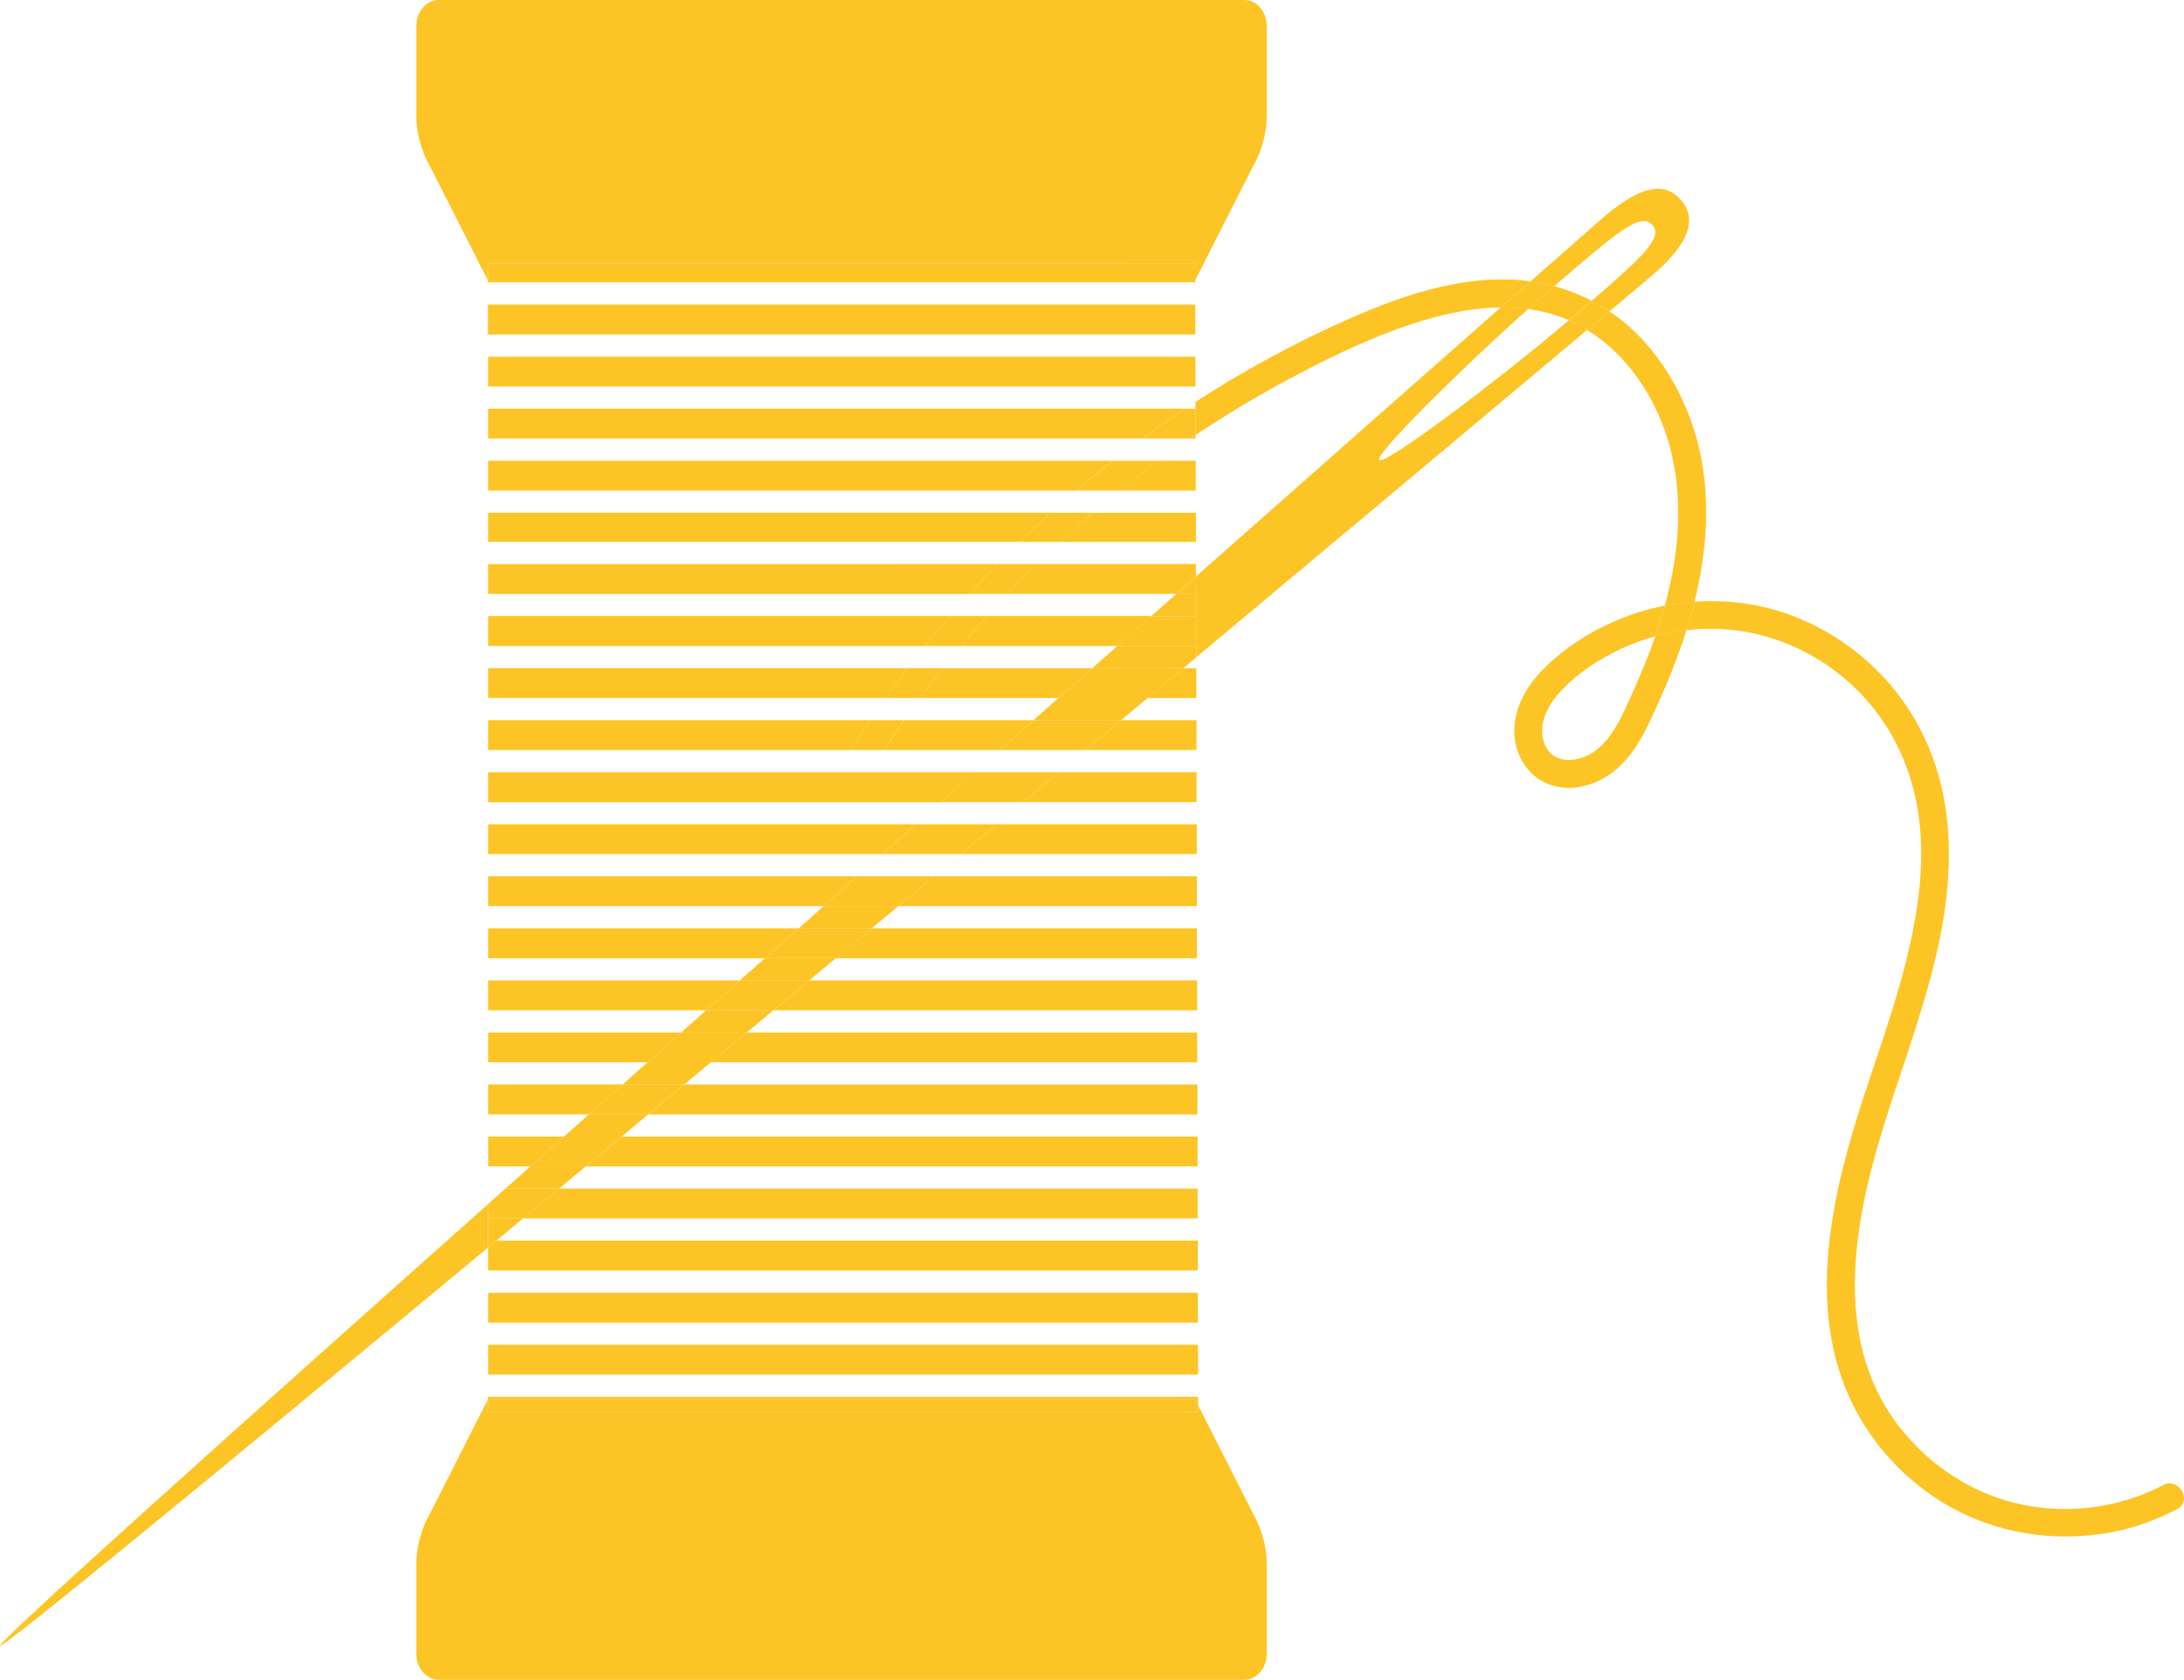
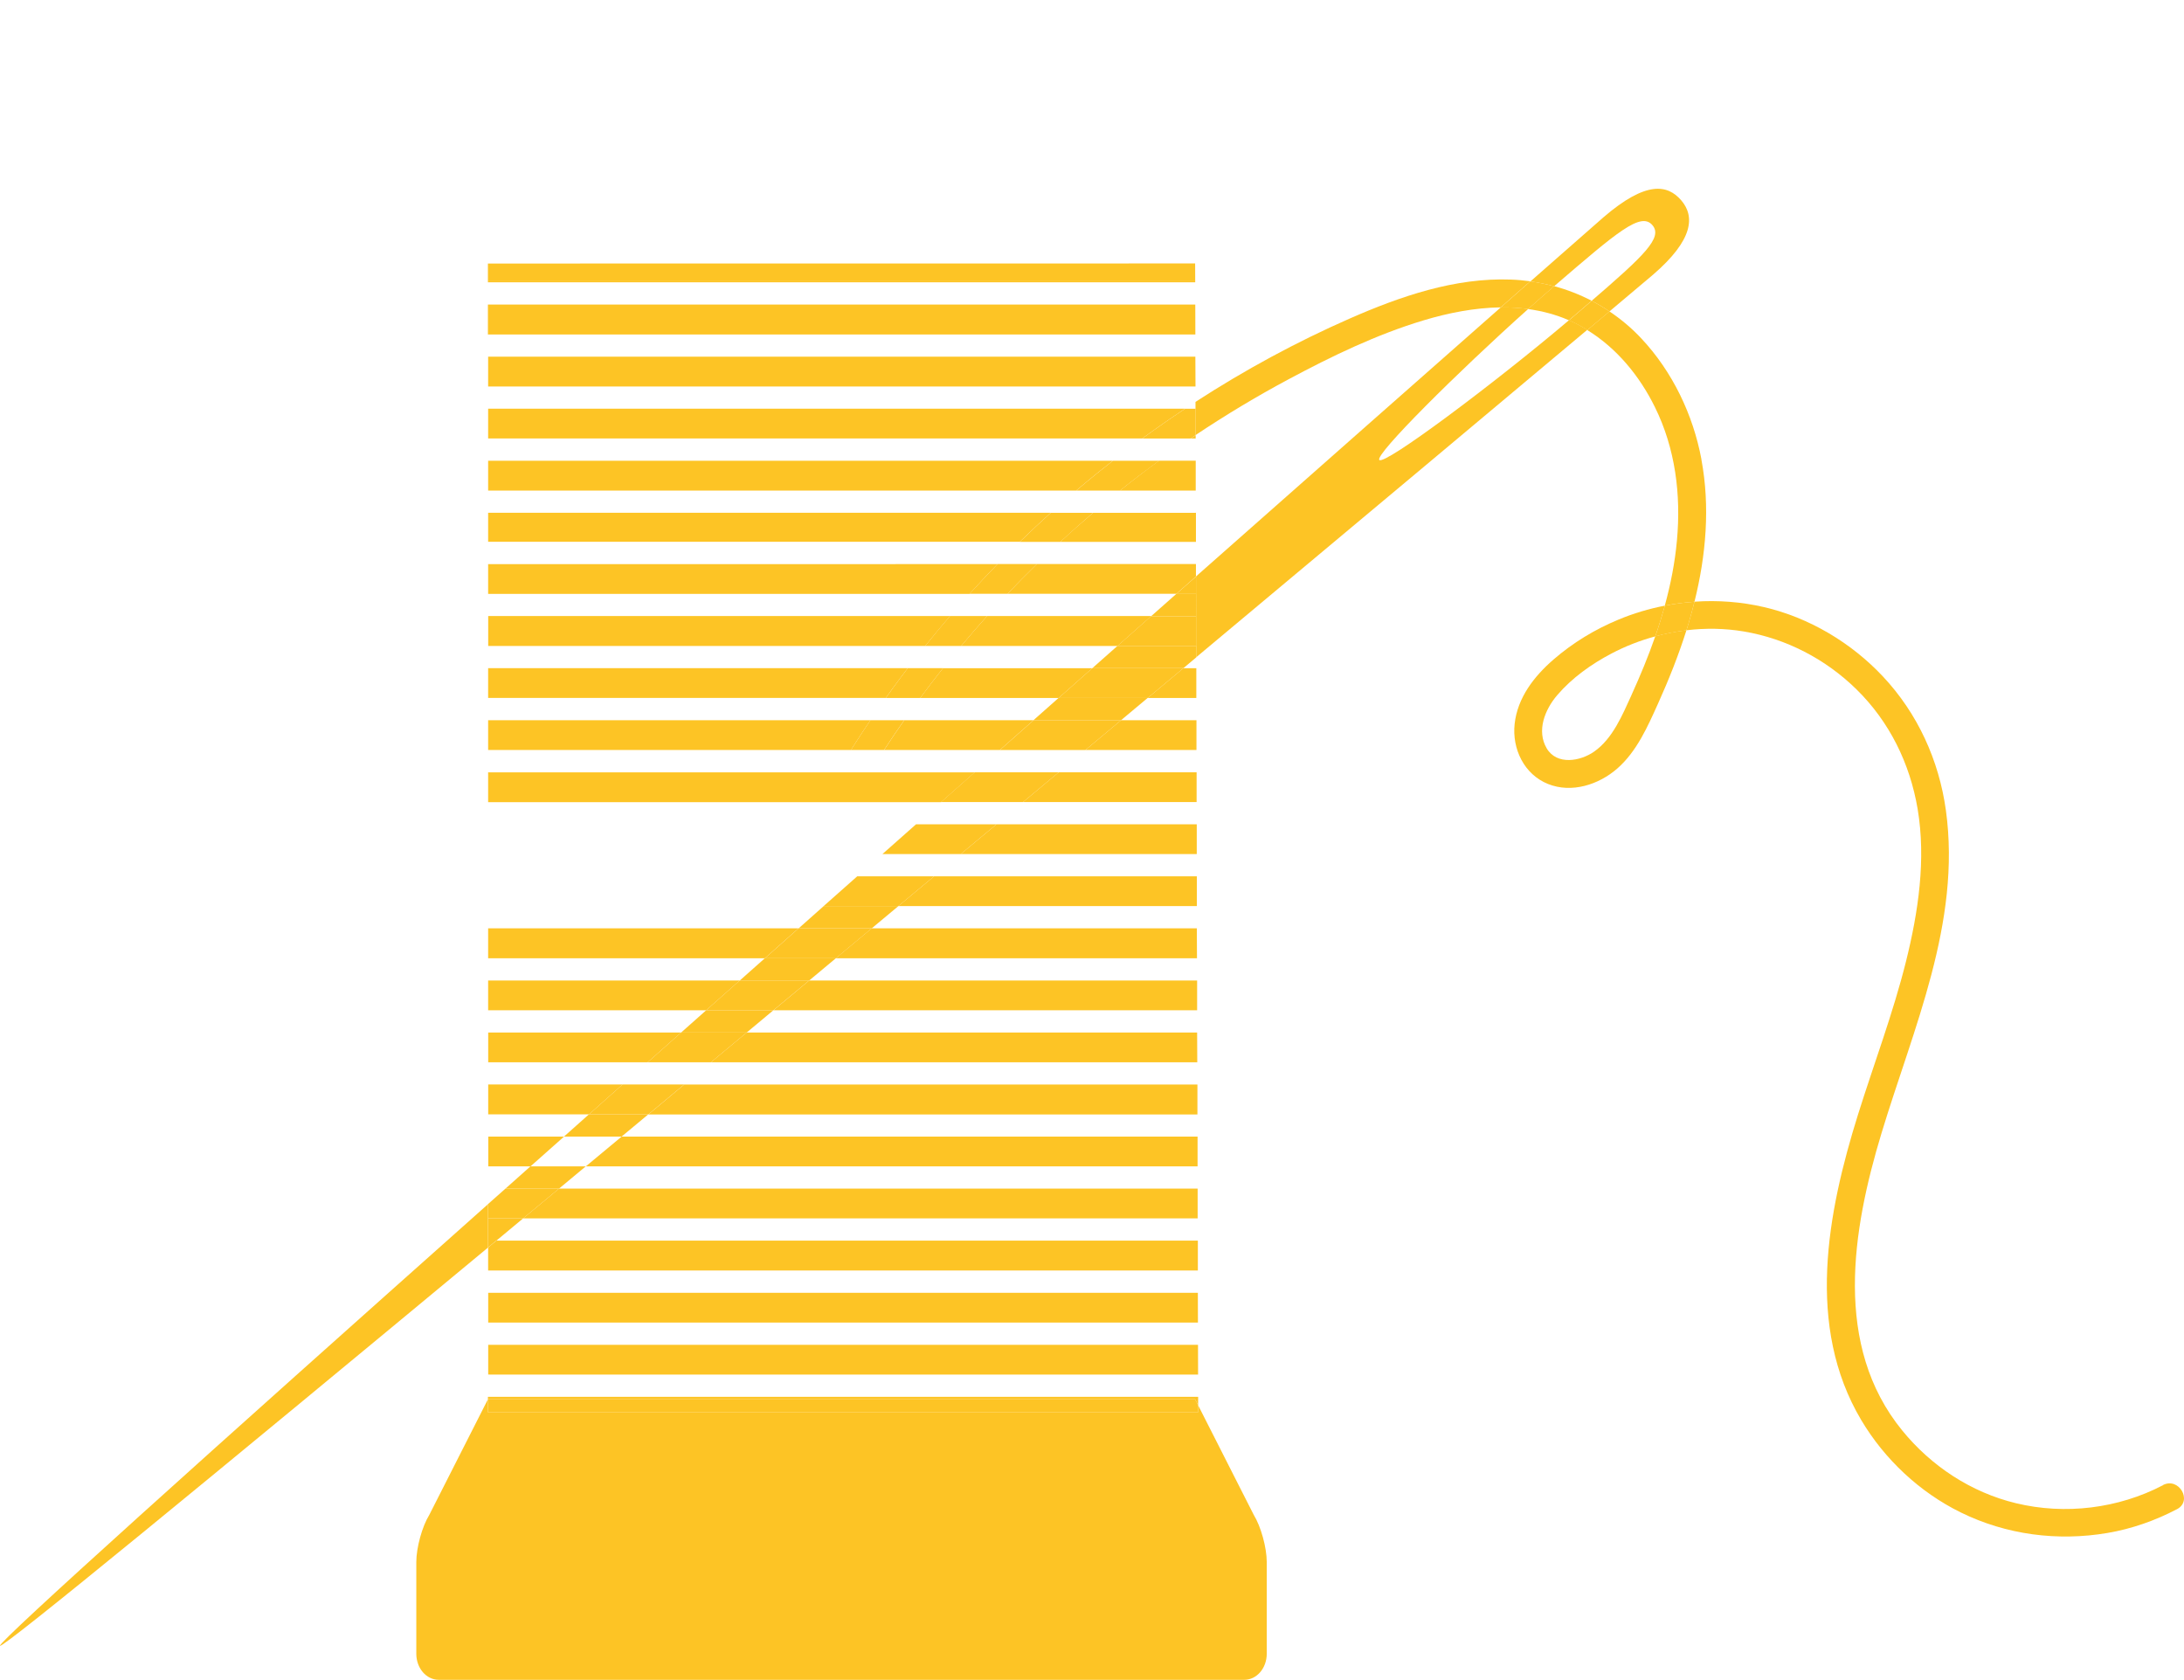
<svg xmlns="http://www.w3.org/2000/svg" id="Mode_Isolation" data-name="Mode Isolation" viewBox="0 0 296.46 228.01">
  <defs>
    <style>
      .cls-1 {
        fill: #fdc425;
      }
    </style>
  </defs>
  <path class="cls-1" d="M293.6,201.6c-6.07,3.17-13.29,4.05-19.95,2.44-6.09-1.47-11.48-5.02-15.43-9.86-9.41-11.52-6.8-27.22-2.83-40.34,4.3-14.22,10.85-28.61,8.75-43.84-.94-6.81-3.84-13.16-8.55-18.18-4.3-4.58-9.99-7.98-16.12-9.41-3.09-.72-6.29-.96-9.46-.74-.25,1-.52,1.99-.81,2.97-.09,.3-.19,.6-.28,.91,2.59-.31,5.22-.27,7.77,.16,5.78,.97,11.13,3.76,15.3,7.85,4.49,4.4,7.26,10.05,8.31,16.23,1.16,6.89,.09,14.01-1.58,20.72-1.76,7.05-4.34,13.84-6.51,20.77-4.17,13.33-7.13,28.75,.44,41.48,3.17,5.33,7.93,9.79,13.5,12.53,6.18,3.04,13.15,3.94,19.92,2.79,3.3-.56,6.48-1.68,9.44-3.23,2.16-1.13,.25-4.4-1.91-3.27Z" />
  <path class="cls-1" d="M162.28,55.47v3.59c4.08-2.72,8.28-5.25,12.6-7.56,5.88-3.15,12-6.11,18.4-8.03,3.34-1,6.9-1.7,10.43-1.75,1.44-1.27,2.78-2.45,4.02-3.54-.87-.12-1.75-.2-2.63-.23-7.6-.29-15.03,2.28-21.89,5.29-7.27,3.19-14.26,6.99-20.93,11.31v.92h0Z" />
  <path class="cls-1" d="M230.96,62.37c-1.13-6.07-3.94-11.94-8.18-16.45-1.31-1.4-2.76-2.61-4.31-3.65-.91,.76-1.92,1.61-3.01,2.53,4.01,2.47,7.1,6.23,9.18,10.46,2.78,5.62,3.56,11.91,2.99,18.1-.27,2.99-.85,5.95-1.65,8.85,1.33-.26,2.68-.43,4.03-.53,1.57-6.3,2.14-12.9,.94-19.31Z" />
  <path class="cls-1" d="M207.43,41.95c1.89,.26,3.75,.74,5.53,1.52,.43-.36,.86-.73,1.27-1.08,.64-.55,1.24-1.07,1.82-1.57-1.62-.84-3.32-1.5-5.09-1.98-1.14,.98-2.32,2.02-3.53,3.1Z" />
  <path class="cls-1" d="M221.47,94.33c-1.24,2.71-2.55,5.92-5.08,7.69-1.88,1.32-5.06,1.87-6.43-.43-1.42-2.39-.25-5.28,1.41-7.22,2.02-2.36,4.63-4.22,7.37-5.66,1.88-.99,3.88-1.77,5.95-2.33,.48-1.38,.91-2.77,1.3-4.17-2.16,.42-4.28,1.05-6.31,1.9-3.2,1.33-6.15,3.12-8.78,5.39-2.64,2.28-4.91,5.19-5.3,8.76-.37,3.39,1.29,6.85,4.52,8.15,3.22,1.3,6.91,.1,9.42-2.1,2.64-2.31,4.12-5.69,5.53-8.82,1.46-3.24,2.78-6.55,3.85-9.94-1.43,.17-2.85,.44-4.23,.82-.94,2.71-2.04,5.36-3.22,7.95Z" />
  <path class="cls-1" d="M230.02,81.68c-1.35,.09-2.7,.27-4.03,.53-.39,1.4-.82,2.79-1.3,4.17,1.39-.38,2.81-.65,4.23-.82,.1-.3,.19-.6,.28-.91,.29-.98,.56-1.97,.81-2.97Z" />
  <path class="cls-1" d="M101.36,140.15c-1.62,1.35-3.24,2.7-4.86,4.04h66.02l-.02-4.04h-61.14Z" />
  <path class="cls-1" d="M75.88,161.34c-1.64,1.36-3.26,2.71-4.87,4.04h91.56v-4.04H75.88Z" />
  <path class="cls-1" d="M118.32,126.01c-1.62,1.35-3.24,2.7-4.87,4.06h49.03l-.02-4.06h-44.14Z" />
  <path class="cls-1" d="M104.98,137.13h57.52v-4.04h-52.66c-1.62,1.35-3.24,2.7-4.85,4.04Z" />
  <path class="cls-1" d="M79.51,158.32h83.05v-4.04H84.38c-1.63,1.36-3.25,2.7-4.86,4.04Z" />
  <path class="cls-1" d="M92.88,147.21c-1.63,1.36-3.26,2.71-4.87,4.06h74.53v-4.06H92.88Z" />
  <polygon class="cls-1" points="66.23 38.33 66.23 38.32 162.24 38.32 162.24 38.06 162.23 38.07 66.23 38.07 66.23 38.33 66.23 38.33" />
  <polygon class="cls-1" points="162.25 41.34 66.23 41.34 66.23 41.31 66.23 41.31 66.23 45.4 66.23 45.4 66.23 45.4 162.26 45.4 162.25 41.34" />
  <polygon class="cls-1" points="66.26 52.46 162.28 52.46 162.26 48.41 66.26 48.41 66.26 52.46" />
  <path class="cls-1" d="M66.26,133.09v2.34h0v1.7h29.59c1.52-1.35,3.04-2.69,4.56-4.04h-34.16Z" />
  <path class="cls-1" d="M66.27,140.15v4.04h21.64c1.51-1.34,3.03-2.69,4.55-4.04h-26.19Z" />
  <path class="cls-1" d="M66.27,158.32h5.74c1.51-1.34,3.02-2.69,4.55-4.04h-10.28v4.04Z" />
  <path class="cls-1" d="M66.27,151.26h13.68c1.51-1.35,3.04-2.7,4.56-4.06h-18.24v4.06Z" />
  <path class="cls-1" d="M66.26,126.01v4.06h37.56c1.52-1.35,3.05-2.7,4.57-4.06h-42.13Z" />
  <path class="cls-1" d="M115.69,101.51c.8-1.26,1.62-2.51,2.46-3.75h-51.89v4.04h49.29c.04-.1,.08-.19,.15-.29Z" />
  <path class="cls-1" d="M121.2,93.4c.66-.91,1.34-1.81,2.02-2.71h-56.96v4.04h53.98c.32-.45,.63-.89,.96-1.34Z" />
  <path class="cls-1" d="M128.95,83.62h-62.68v4.06h59.32c1.1-1.37,2.22-2.72,3.37-4.06Z" />
-   <path class="cls-1" d="M66.26,122.99h45.54c1.52-1.35,3.04-2.7,4.56-4.04h-50.1v4.04Z" />
  <path class="cls-1" d="M66.26,66.59h79.82c.95-.8,1.9-1.6,2.87-2.38,.7-.56,1.41-1.12,2.11-1.67H66.26v4.06Z" />
  <path class="cls-1" d="M66.26,55.47v4.04h88.8c1.91-1.39,3.85-2.74,5.81-4.04H66.26Z" />
  <path class="cls-1" d="M66.26,73.54h72.17c1.38-1.34,2.78-2.65,4.2-3.94H66.26v3.94Z" />
  <path class="cls-1" d="M66.32,104.82h-.06v4.06h61.48c1.53-1.35,3.05-2.7,4.57-4.04H66.32Z" />
  <path class="cls-1" d="M66.26,80.61h65.35c1.24-1.37,2.51-2.72,3.79-4.04H66.26v4.04Z" />
-   <path class="cls-1" d="M66.26,115.93h53.51c1.52-1.35,3.05-2.7,4.56-4.04h-58.07v4.04Z" />
  <polygon class="cls-1" points="162.6 175.48 66.27 175.48 66.27 179.52 162.61 179.52 162.6 175.48" />
  <path class="cls-1" d="M162.6,172.46v-4.06H67.38c-.37,.31-.75,.62-1.12,.93v2.87h0v.25h96.33Z" />
  <polygon class="cls-1" points="162.63 186.58 162.62 182.54 66.27 182.54 66.27 186.57 66.48 186.57 66.48 186.58 162.63 186.58" />
  <polygon class="cls-1" points="162.64 189.6 66.23 189.6 66.23 189.57 66.23 189.57 66.23 189.94 162.23 189.94 162.64 190.75 162.64 189.6" />
  <path class="cls-1" d="M152.02,66.59h10.29v-4.06h-4.98c-1.8,1.31-3.57,2.66-5.31,4.06Z" />
  <path class="cls-1" d="M162.3,59.52v-.45c-.22,.15-.44,.3-.66,.45h.66Z" />
  <path class="cls-1" d="M148.37,69.61c-1.51,1.28-2.99,2.59-4.44,3.94h18.41v-4.05s-.01,.11-.01,.11h-13.96Z" />
  <path class="cls-1" d="M120.01,101.8h15.71c1.53-1.36,3.05-2.7,4.57-4.04h-17.55c-.93,1.33-1.84,2.68-2.73,4.04Z" />
  <path class="cls-1" d="M140.75,76.56c-1.35,1.32-2.69,2.67-3.99,4.04h22.92c.89-.79,1.78-1.57,2.66-2.35v-1.69h-21.59Z" />
  <path class="cls-1" d="M130.46,87.68h21.23c1.54-1.36,3.07-2.72,4.59-4.06h-22.29c-1.2,1.33-2.37,2.68-3.52,4.06Z" />
  <path class="cls-1" d="M121.94,122.99h40.52v-4.04h-35.67c-1.61,1.35-3.23,2.69-4.85,4.04Z" />
  <path class="cls-1" d="M124.91,94.74h18.79c1.53-1.36,3.06-2.71,4.57-4.04h-20.27c-1.05,1.33-2.09,2.68-3.09,4.04Z" />
  <path class="cls-1" d="M155.79,94.74h6.6v-4.04h-1.76c-1.6,1.34-3.21,2.68-4.84,4.04Z" />
  <path class="cls-1" d="M152.18,97.76c-1.6,1.34-3.22,2.69-4.84,4.04h15.07v-4.04h-10.23Z" />
  <path class="cls-1" d="M138.87,108.87h23.56v-4.04h-18.72c-1.61,1.34-3.22,2.69-4.84,4.04Z" />
  <path class="cls-1" d="M130.41,115.93h32.04v-4.04h-27.19c-1.61,1.34-3.22,2.69-4.85,4.04Z" />
  <path class="cls-1" d="M140.75,76.56h-5.34c-1.29,1.33-2.55,2.67-3.8,4.04h5.15c1.3-1.37,2.64-2.72,3.99-4.04Z" />
  <path class="cls-1" d="M162.29,59.07v-3.59h-1.42c-1.97,1.3-3.91,2.65-5.81,4.04h6.57c.22-.15,.44-.3,.66-.45Z" />
  <path class="cls-1" d="M128.01,90.69h-4.79c-.68,.9-1.36,1.8-2.02,2.71-.32,.44-.64,.89-.96,1.34h4.67c1.01-1.37,2.04-2.71,3.09-4.04Z" />
  <path class="cls-1" d="M148.37,69.61h-5.74c-1.43,1.29-2.83,2.6-4.2,3.94h5.5c1.45-1.34,2.93-2.65,4.44-3.94Z" />
  <path class="cls-1" d="M133.98,83.62h-5.03c-1.14,1.33-2.27,2.68-3.36,4.06h4.88c1.15-1.37,2.32-2.72,3.52-4.06Z" />
  <path class="cls-1" d="M157.34,62.54h-6.27c-.71,.55-1.41,1.11-2.11,1.67-.97,.78-1.92,1.58-2.87,2.38h5.94c1.74-1.39,3.51-2.74,5.31-4.06Z" />
-   <path class="cls-1" d="M122.74,97.76h-4.59c-.84,1.24-1.66,2.49-2.46,3.75-.06,.1-.1,.19-.15,.29h4.46c.89-1.36,1.8-2.71,2.73-4.04Z" />
+   <path class="cls-1" d="M122.74,97.76h-4.59c-.84,1.24-1.66,2.49-2.46,3.75-.06,.1-.1,.19-.15,.29h4.46c.89-1.36,1.8-2.71,2.73-4.04" />
  <path class="cls-1" d="M66.23,191.71v-1.77h0l-7.95,15.67c-.98,1.59-1.77,4.46-1.77,6.41v12.46c0,1.95,1.36,3.53,3.04,3.53h109.36c1.68,0,3.04-1.58,3.04-3.53v-12.46c0-1.95-.79-4.82-1.77-6.41l-7.54-14.86v.95s-96.42,0-96.42,0Z" />
  <polygon class="cls-1" points="157.49 189.94 70.97 189.94 66.23 189.94 66.23 191.71 162.65 191.71 162.64 190.75 162.23 189.94 157.49 189.94" />
-   <path class="cls-1" d="M162.23,35.76v2.3s7.95-15.66,7.95-15.66c.98-1.59,1.77-4.46,1.77-6.41V3.53c0-1.95-1.36-3.53-3.04-3.53H59.55c-1.68,0-3.04,1.58-3.04,3.53V15.99c0,1.95,.79,4.82,1.77,6.41l7.95,15.67h0v-2.3h96Z" />
  <polygon class="cls-1" points="157.49 38.07 162.23 38.07 162.24 38.06 162.23 35.76 66.23 35.77 66.23 38.07 70.97 38.07 157.49 38.07" />
  <path class="cls-1" d="M0,223.39c.35,.41,29.26-23.36,66.22-54.03v-5.89C28.98,196.62-.36,222.97,0,223.39Z" />
  <path class="cls-1" d="M212.97,43.47c-10.24,8.67-25.06,19.75-25.74,18.96-.62-.73,10.54-11.84,20.21-20.49-1.23-.17-2.47-.23-3.72-.22-9.98,8.79-24.54,21.65-41.37,36.52v2.35h.01v7.07h.02v1.55c22.92-19.15,42.32-35.41,53.08-44.44-.76-.47-1.55-.9-2.38-1.27-.04-.02-.08-.03-.12-.05Z" />
  <path class="cls-1" d="M211.09,38.74c8.48-7.29,11.64-10.01,13.21-8.18,1.45,1.69-1.14,4.14-8.25,10.27,.83,.43,1.64,.91,2.42,1.44,3.27-2.75,5.33-4.48,5.9-4.97,5.53-4.76,5.7-7.94,3.85-10.1-1.85-2.15-4.75-2.71-10.56,2.29-.78,.67-4.31,3.77-9.92,8.71,1.1,.15,2.17,.37,3.23,.66,.04-.04,.09-.07,.13-.11Z" />
  <path class="cls-1" d="M216.06,40.83c-.58,.5-1.18,1.02-1.82,1.57-.41,.35-.84,.72-1.27,1.08,.04,.02,.08,.03,.12,.05,.83,.37,1.62,.8,2.38,1.27,1.09-.92,2.1-1.76,3.01-2.53-.78-.52-1.59-1.01-2.42-1.44Z" />
  <path class="cls-1" d="M207.43,41.95c1.21-1.08,2.39-2.12,3.53-3.1-1.06-.28-2.13-.51-3.23-.66-1.24,1.09-2.58,2.27-4.02,3.54,1.25-.02,2.49,.05,3.72,.22Z" />
  <path class="cls-1" d="M103.82,130.07h9.64c1.62-1.35,3.24-2.7,4.87-4.06h-9.93c-1.53,1.35-3.05,2.7-4.57,4.06Z" />
  <path class="cls-1" d="M156.27,83.62c-1.51,1.34-3.04,2.69-4.59,4.06h10.68v-4.53s-.01,.48-.01,.48h-6.09Z" />
  <path class="cls-1" d="M95.86,137.13h9.12c1.62-1.35,3.23-2.69,4.85-4.04h-9.42c-1.52,1.35-3.04,2.7-4.56,4.04Z" />
-   <path class="cls-1" d="M72.01,158.32h7.51c1.61-1.34,3.23-2.69,4.86-4.04h-7.82c-1.53,1.36-3.04,2.7-4.55,4.04Z" />
  <path class="cls-1" d="M79.95,151.26h8.06c1.62-1.35,3.24-2.7,4.87-4.06h-8.37c-1.53,1.36-3.05,2.71-4.56,4.06Z" />
  <path class="cls-1" d="M87.91,144.19h8.59c1.62-1.34,3.23-2.69,4.86-4.04h-8.9c-1.52,1.35-3.04,2.7-4.55,4.04Z" />
  <path class="cls-1" d="M162.35,80.61v-2.35c-.89,.78-1.77,1.56-2.67,2.35h2.67Z" />
  <path class="cls-1" d="M111.8,122.99h10.14c1.62-1.35,3.24-2.7,4.85-4.04h-10.43c-1.52,1.35-3.04,2.69-4.56,4.04Z" />
  <path class="cls-1" d="M66.23,168.4v-3.02h4.78c1.61-1.34,3.23-2.69,4.87-4.04h-7.27c-.8,.71-1.59,1.42-2.39,2.12v5.89c.38-.32,.77-.64,1.15-.96h-1.15Z" />
  <path class="cls-1" d="M119.77,115.93h10.64c1.62-1.35,3.24-2.7,4.85-4.04h-10.92c-1.52,1.34-3.04,2.69-4.56,4.04Z" />
  <path class="cls-1" d="M143.7,94.74h12.09c1.63-1.36,3.24-2.71,4.84-4.04h-12.36c-1.51,1.34-3.04,2.69-4.57,4.04Z" />
  <path class="cls-1" d="M135.73,101.8h11.61c1.63-1.36,3.24-2.71,4.84-4.04h-11.88c-1.51,1.34-3.04,2.69-4.57,4.04Z" />
  <path class="cls-1" d="M127.74,108.87h11.13c1.62-1.35,3.24-2.7,4.84-4.04h-11.41c-1.52,1.34-3.04,2.69-4.57,4.04Z" />
  <path class="cls-1" d="M66.23,168.4h1.15c1.2-1,2.42-2.01,3.63-3.02h-4.78v3.02Z" />
  <path class="cls-1" d="M68.61,161.34h7.27c1.2-1,2.41-2.01,3.63-3.02h-7.51c-1.14,1.01-2.27,2.02-3.39,3.02Z" />
  <path class="cls-1" d="M76.55,154.28h7.82c1.2-1,2.41-2.01,3.63-3.02h-8.06c-1.14,1.01-2.27,2.02-3.39,3.02Z" />
-   <path class="cls-1" d="M84.51,147.21h8.37c1.21-1,2.41-2.01,3.62-3.02h-8.59c-1.14,1.01-2.27,2.01-3.4,3.02Z" />
  <path class="cls-1" d="M92.46,140.15h8.9c1.21-1,2.41-2.01,3.62-3.02h-9.12c-1.14,1.01-2.27,2.01-3.4,3.02Z" />
  <path class="cls-1" d="M100.42,133.09h9.42c1.21-1.01,2.41-2.01,3.62-3.02h-9.64c-1.13,1.01-2.27,2.01-3.4,3.02Z" />
  <path class="cls-1" d="M108.4,126.01h9.93c1.21-1.01,2.41-2.01,3.62-3.02h-10.14c-1.13,1.01-2.27,2.01-3.4,3.02Z" />
  <path class="cls-1" d="M135.71,101.81h11.61s0,0,.01-.01h-11.61s0,0-.01,.01Z" />
  <path class="cls-1" d="M140.29,97.76h11.88c1.21-1.01,2.42-2.02,3.61-3.02h-12.09c-1.13,1-2.27,2.01-3.41,3.02Z" />
  <polygon class="cls-1" points="162.37 87.68 162.37 89.24 162.38 89.23 162.38 87.68 162.37 87.68" />
  <path class="cls-1" d="M148.28,90.69h12.36c.58-.49,1.16-.97,1.74-1.46v-1.56h-10.69c-1.13,1-2.27,2-3.41,3.02Z" />
  <polygon class="cls-1" points="162.36 80.61 162.35 80.61 162.36 83.14 162.36 80.61" />
  <path class="cls-1" d="M156.27,83.62h6.09v-3.02h-2.67c-1.13,1-2.27,2-3.41,3.02Z" />
</svg>